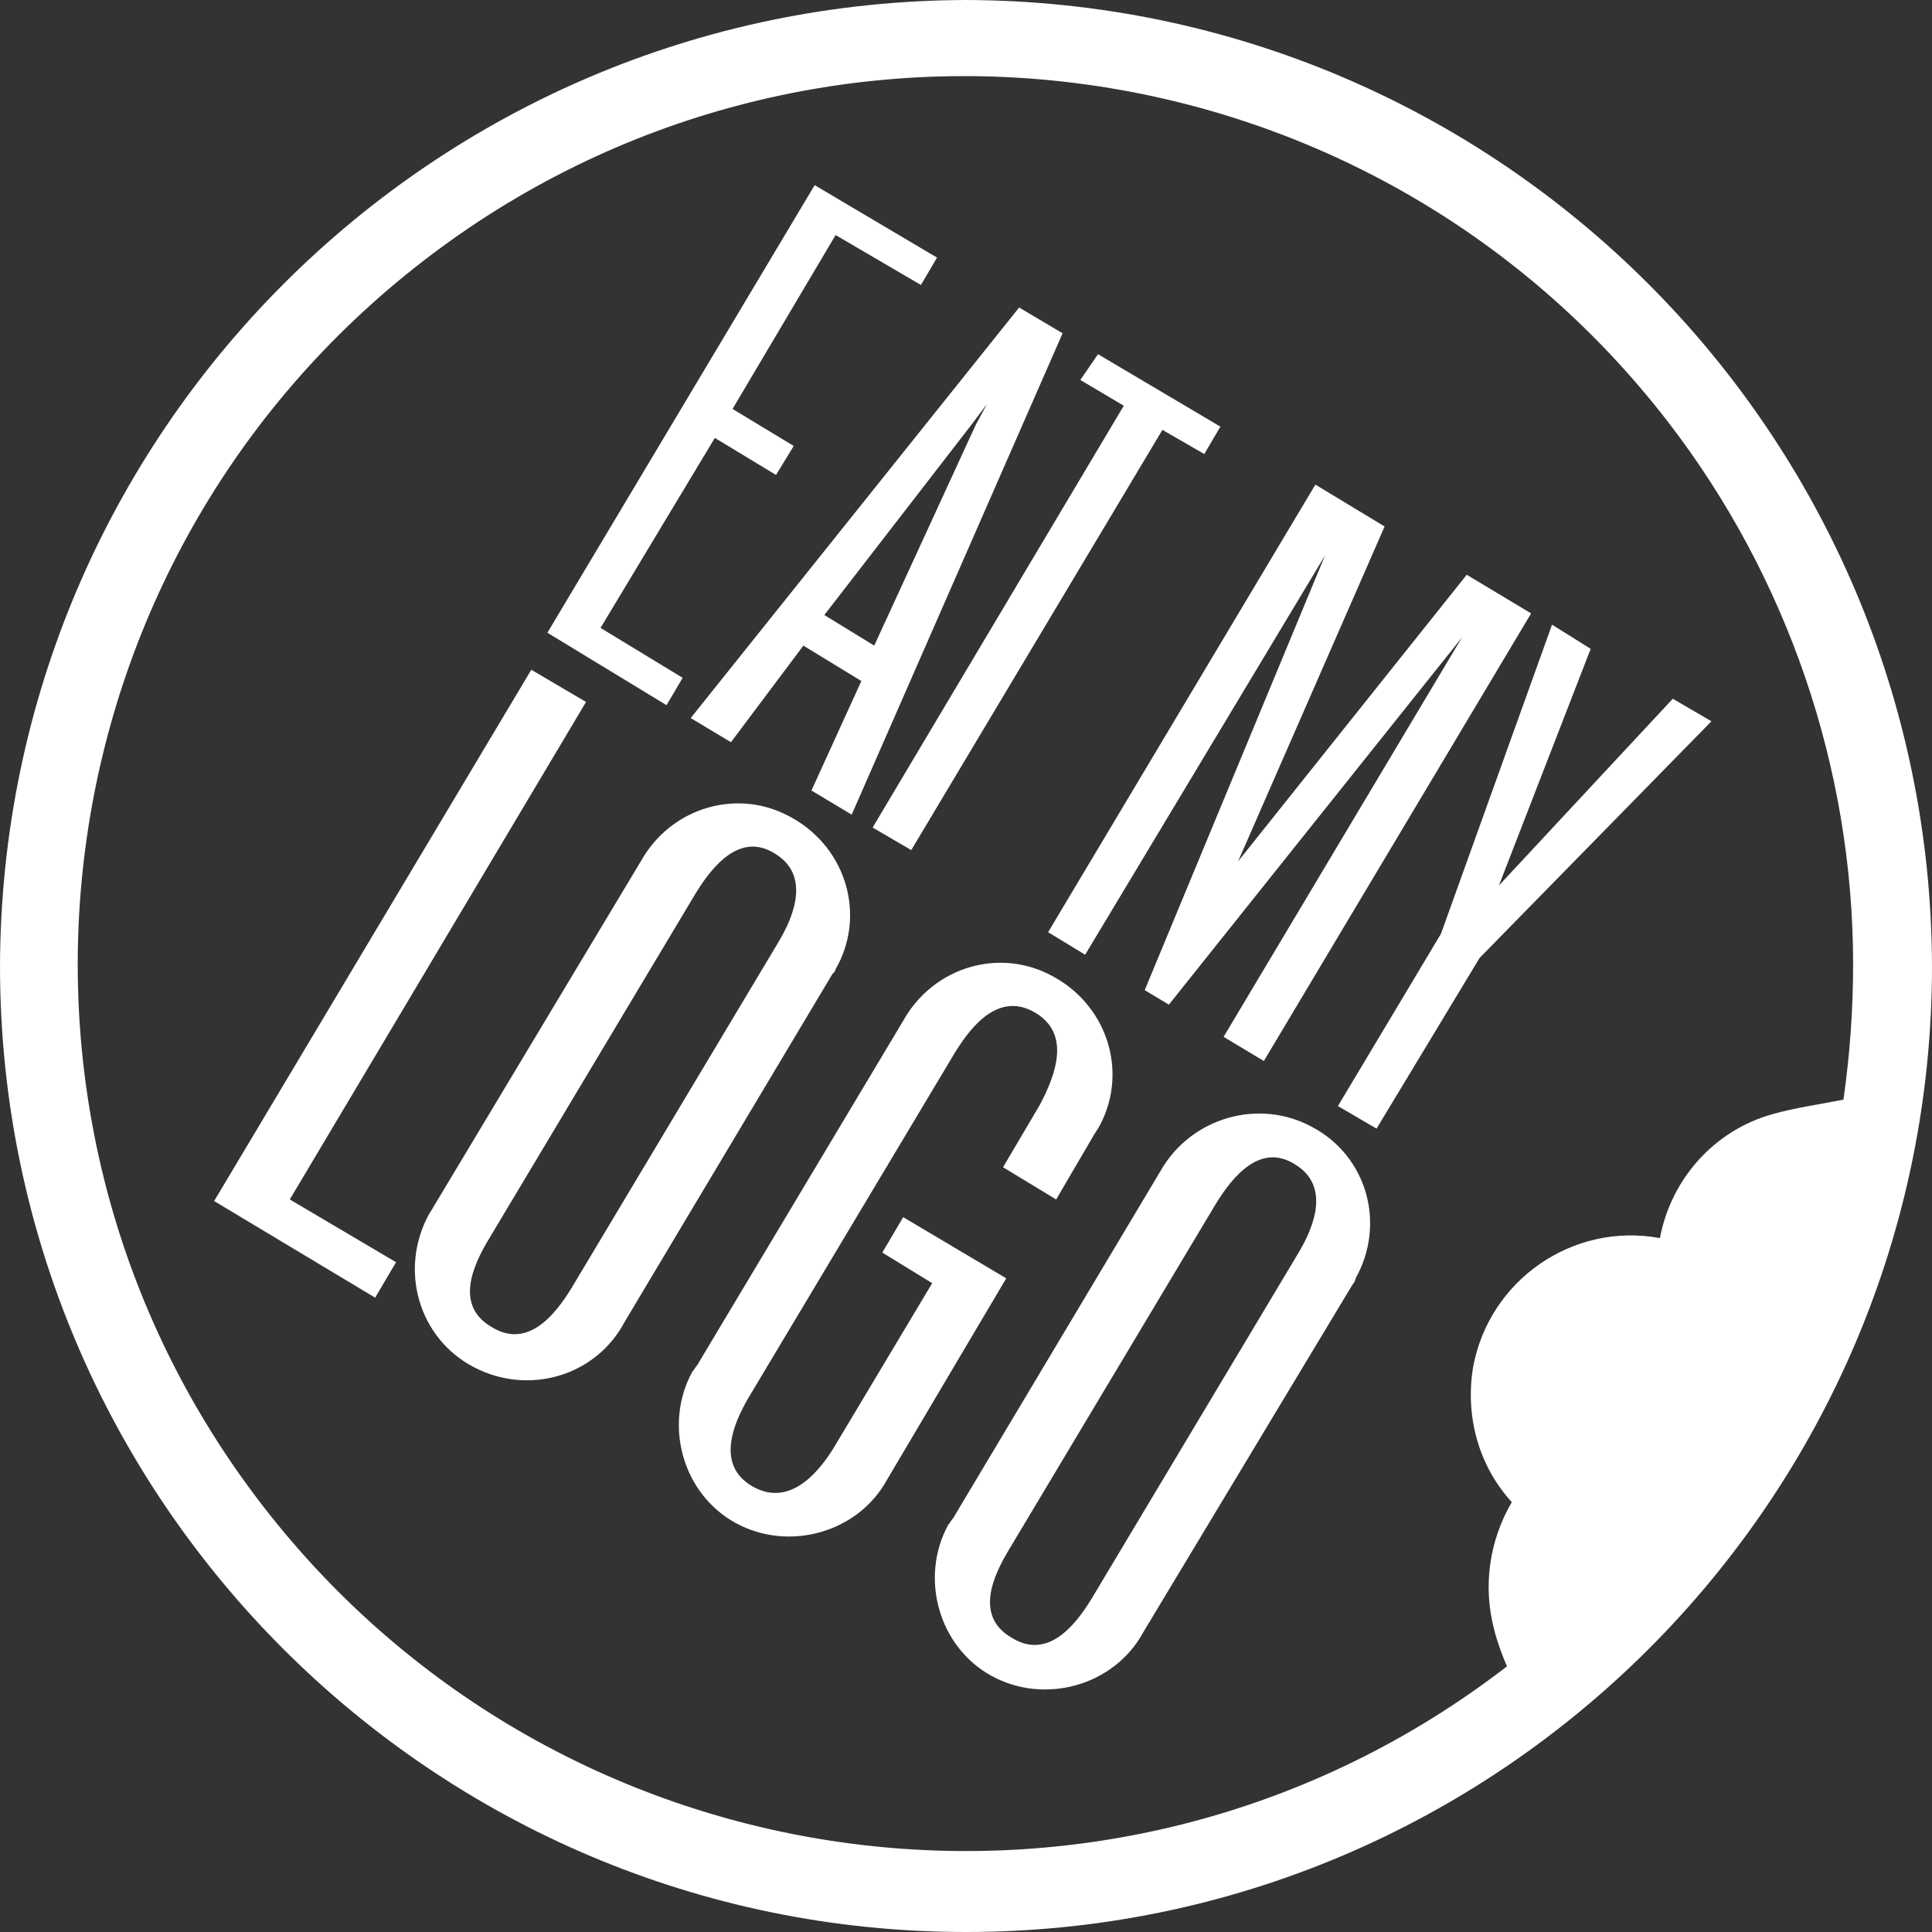
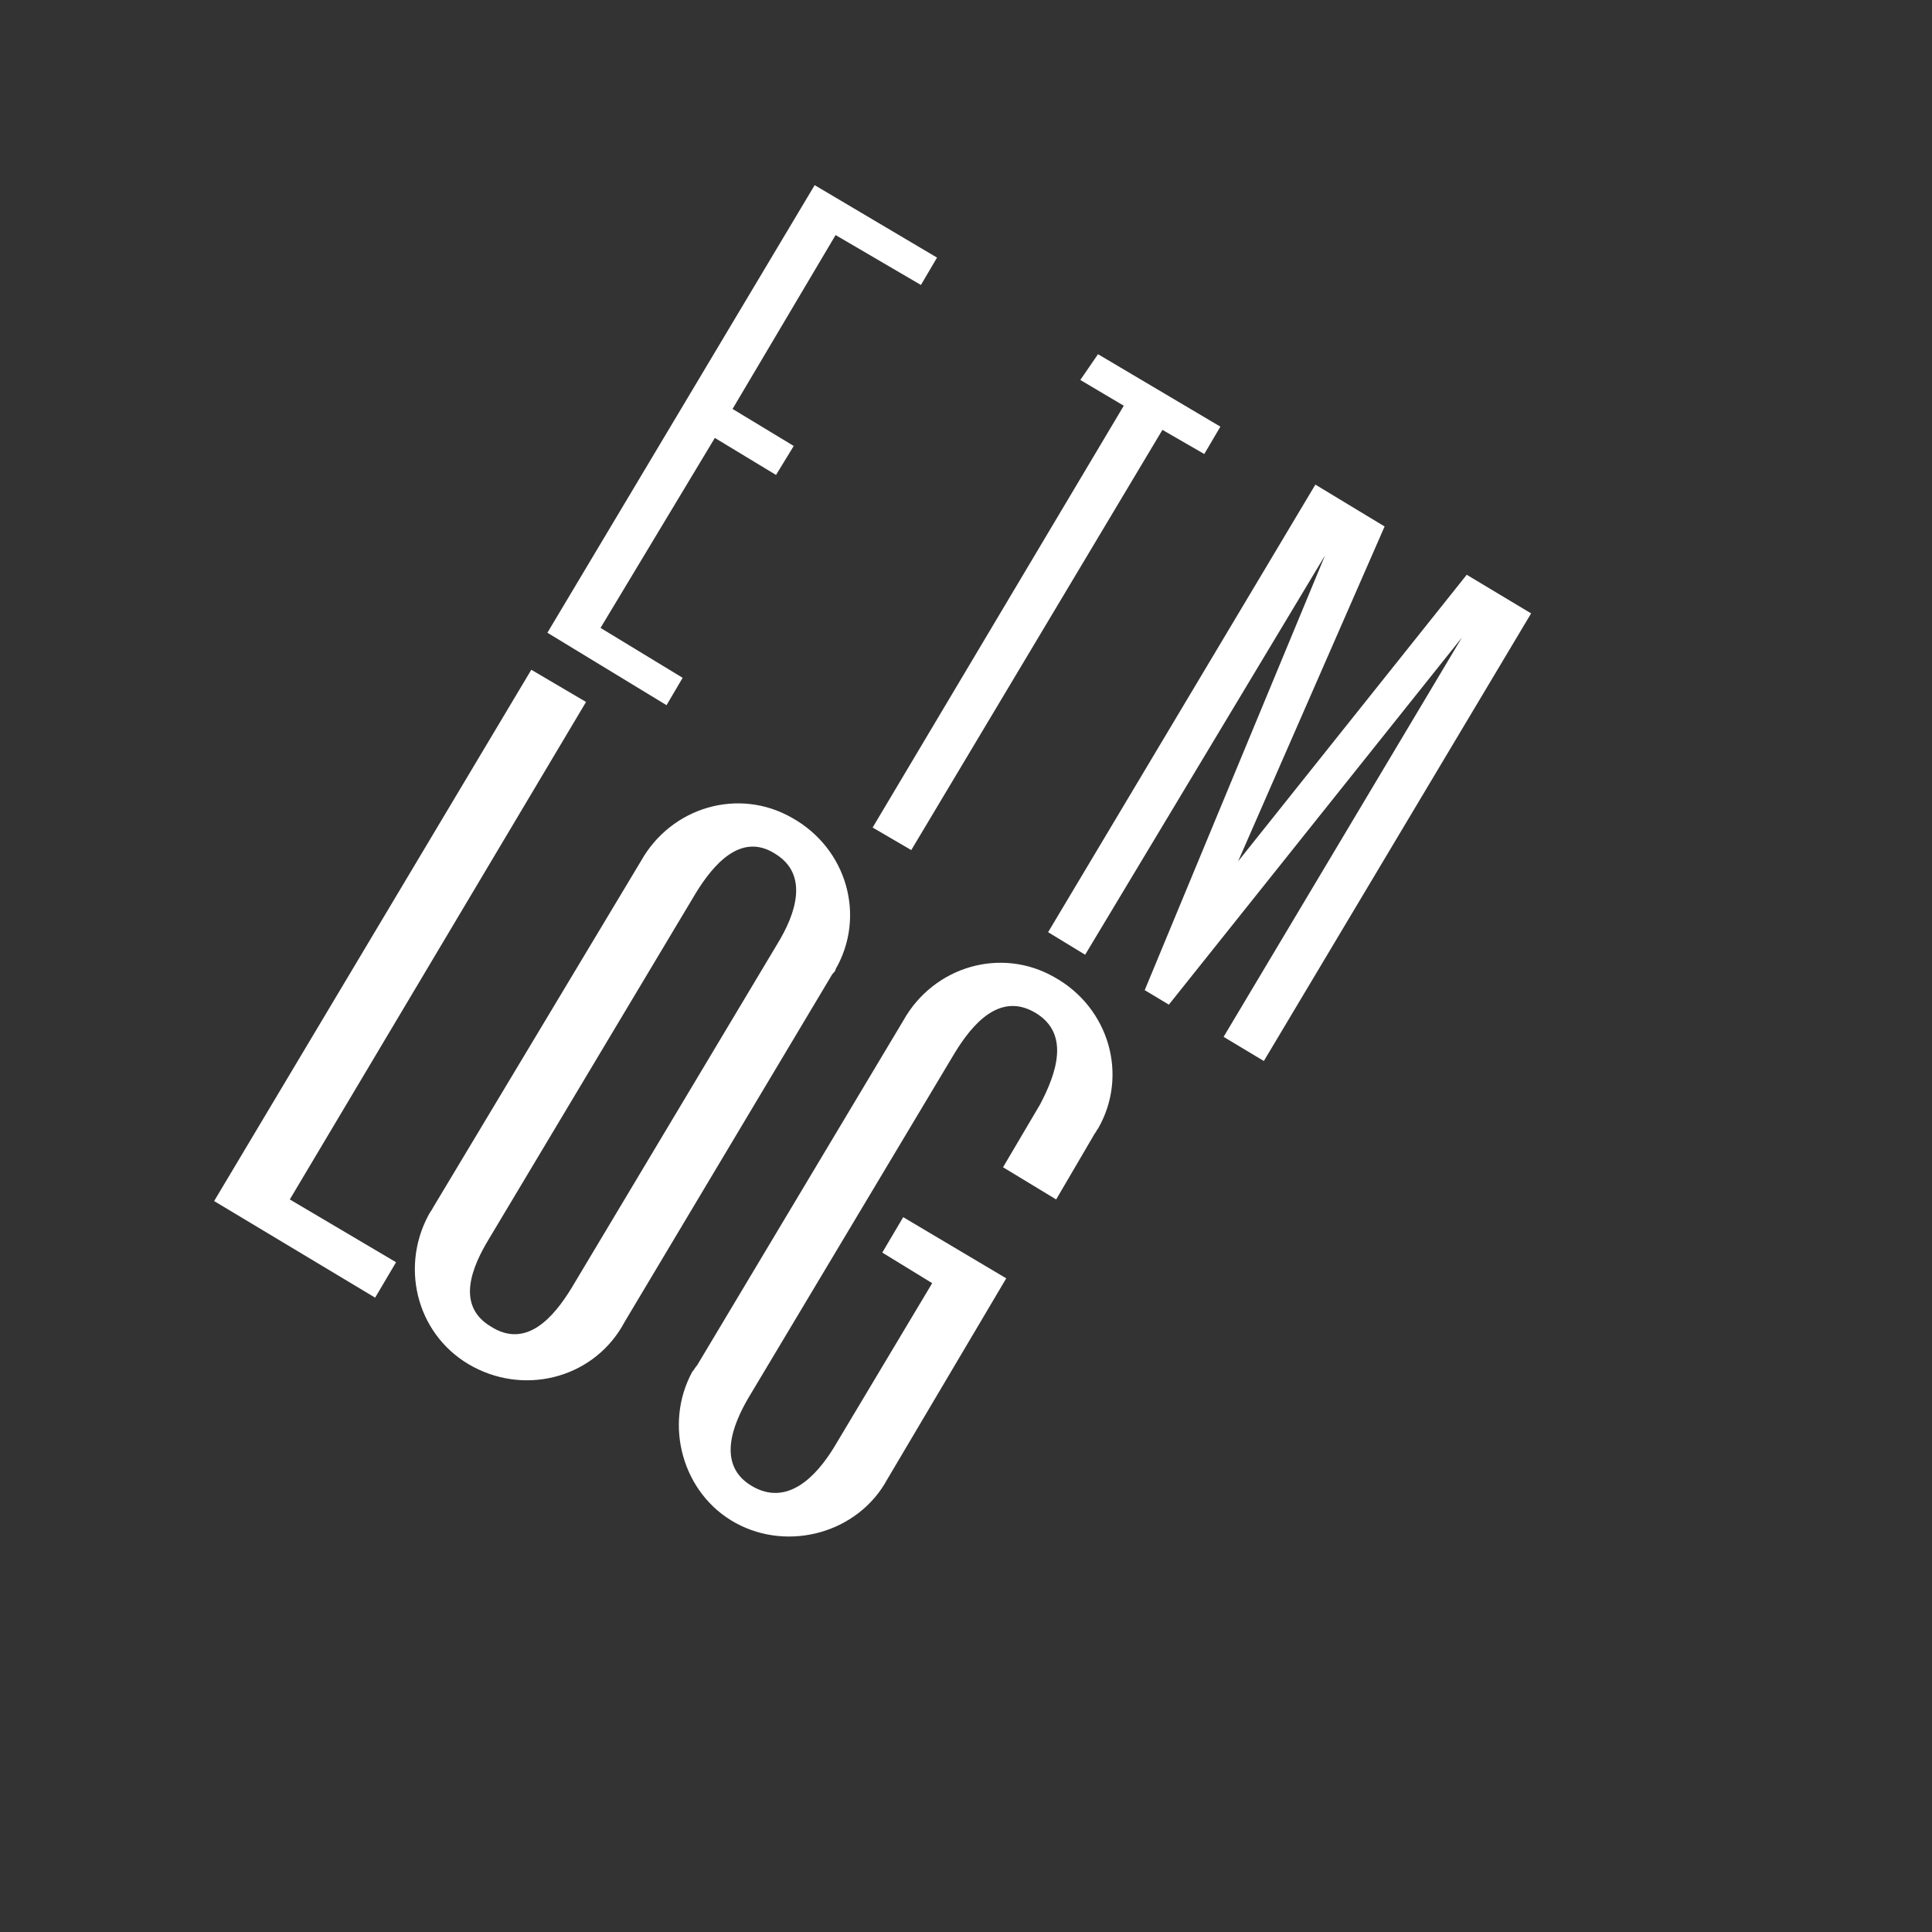
<svg xmlns="http://www.w3.org/2000/svg" version="1.1" id="Layer_1" x="0px" y="0px" viewBox="0 0 120 120" style="enable-background:new 0 0 120 120;" xml:space="preserve">
  <rect x="0" y="0" width="120" height="120" fill="#333333" stroke="none" />
  <style type="text/css">
	.st0{fill:#FFFFFF;}
</style>
  <g>
-     <path class="st0" d="M60,0C26.9,0.1,0.1,26.9,0,60c0,33.1,26.9,60,60,60s60-26.9,60-60C119.9,26.9,93.1,0.1,60,0z M110.1,69.2   L110.1,69.2c-3.6,1-6.3,4-7,7.7c-5.4-1-10.6,2.6-11.6,8c-0.5,3,0.3,6.1,2.4,8.4c-1.4,2.4-1.8,5.2-1.1,7.9c0.2,0.8,0.5,1.6,0.8,2.3   c-24.1,18.6-58.7,14.1-77.3-10s-14.1-58.7,10-77.3s58.7-14.1,77.3,10c7.4,9.6,11.5,21.5,11.5,33.7c0,2.8-0.2,5.6-0.6,8.4   C113,68.6,111.5,68.8,110.1,69.2z" />
-     <polygon class="st0" points="93.1,55 98.8,40.3 96.4,38.8 89.5,58 83.1,68.7 85.5,70.1 91.9,59.5 106.3,44.8 103.9,43.4  " />
    <polygon class="st0" points="42.4,42.1 37.3,39 44.4,27.2 48.2,29.5 49.3,27.7 45.5,25.4 51.9,14.6 57.2,17.7 58.2,16 50.6,11.5    34,39.3 41.4,43.8  " />
-     <path class="st0" d="M45.4,46.1l4.5-6l3.6,2.2l-3.1,6.8l2.5,1.5L66,20.7l-2.7-1.6L42.9,44.6L45.4,46.1z M60.4,26.3l0.9-1.2   l-0.7,1.3l-6.3,13.7l-3.1-1.9L60.4,26.3z" />
    <polygon class="st0" points="54.2,51.4 56.6,52.8 72.2,26.7 74.8,28.2 75.8,26.5 68.2,22 67.1,23.6 69.8,25.2  " />
    <polygon class="st0" points="67.4,59.3 82.3,34.5 71.1,61.5 72.6,62.4 90.8,39.6 76,64.4 78.5,65.9 95.1,38.1 91.1,35.7 76.9,53.5    86,32.7 81.7,30.1 65.1,57.9  " />
    <polygon class="st0" points="36.4,43.6 33,41.6 13.3,74.6 23.3,80.6 24.6,78.4 18,74.5  " />
    <path class="st0" d="M51.9,60.2c1.9-3.3,0.7-7.5-2.7-9.4c-3.3-1.9-7.5-0.7-9.4,2.7L26.9,75c-0.1,0.2-0.2,0.3-0.3,0.5   c-1.8,3.4-0.6,7.6,2.8,9.4c3.4,1.8,7.6,0.6,9.4-2.8l12.9-21.6C51.8,60.4,51.9,60.3,51.9,60.2z M48.3,58.6L35.5,80l0,0   c-1.1,1.8-2.8,3.8-5,2.4c-2.2-1.3-1.2-3.7-0.1-5.5l12.8-21.4c1.1-1.8,2.8-3.8,4.9-2.5C50.3,54.3,49.4,56.8,48.3,58.6z" />
    <path class="st0" d="M56.1,75.6l-1.3,2.2l3.1,1.9l-6.1,10.2c-1.1,1.8-2.9,3.7-5.1,2.4c-2.2-1.3-1.2-3.8-0.2-5.5l12.8-21.4   c1.1-1.8,2.8-3.8,5-2.5c2.2,1.3,1.3,3.8,0.3,5.7l-2.3,3.9l3.3,2l2.4-4.1c0.1-0.1,0.1-0.2,0.2-0.3c1.9-3.3,0.7-7.5-2.7-9.4   c-3.3-1.9-7.5-0.7-9.4,2.7L43.3,84.8c-0.1,0.1-0.2,0.3-0.3,0.4c-1.8,3.3-0.6,7.6,2.7,9.4c3.3,1.8,7.6,0.6,9.4-2.7l7.4-12.5   L56.1,75.6z" />
-     <path class="st0" d="M81.5,70c-3.3-1.8-7.5-0.6-9.4,2.7L59.2,94.3c-0.1,0.1-0.2,0.3-0.3,0.4c-1.8,3.3-0.6,7.6,2.7,9.4   c3.3,1.8,7.6,0.6,9.4-2.7L84,79.8c0.1-0.1,0.2-0.3,0.2-0.4C86.1,76,84.9,71.8,81.5,70z M80.6,77.9L67.8,99.3l0,0   c-1.1,1.8-2.8,3.8-5,2.4c-2.2-1.3-1.2-3.7-0.1-5.5l12.8-21.4c1.1-1.8,2.8-3.8,4.9-2.5C82.6,73.6,81.7,76.1,80.6,77.9z" />
  </g>
</svg>